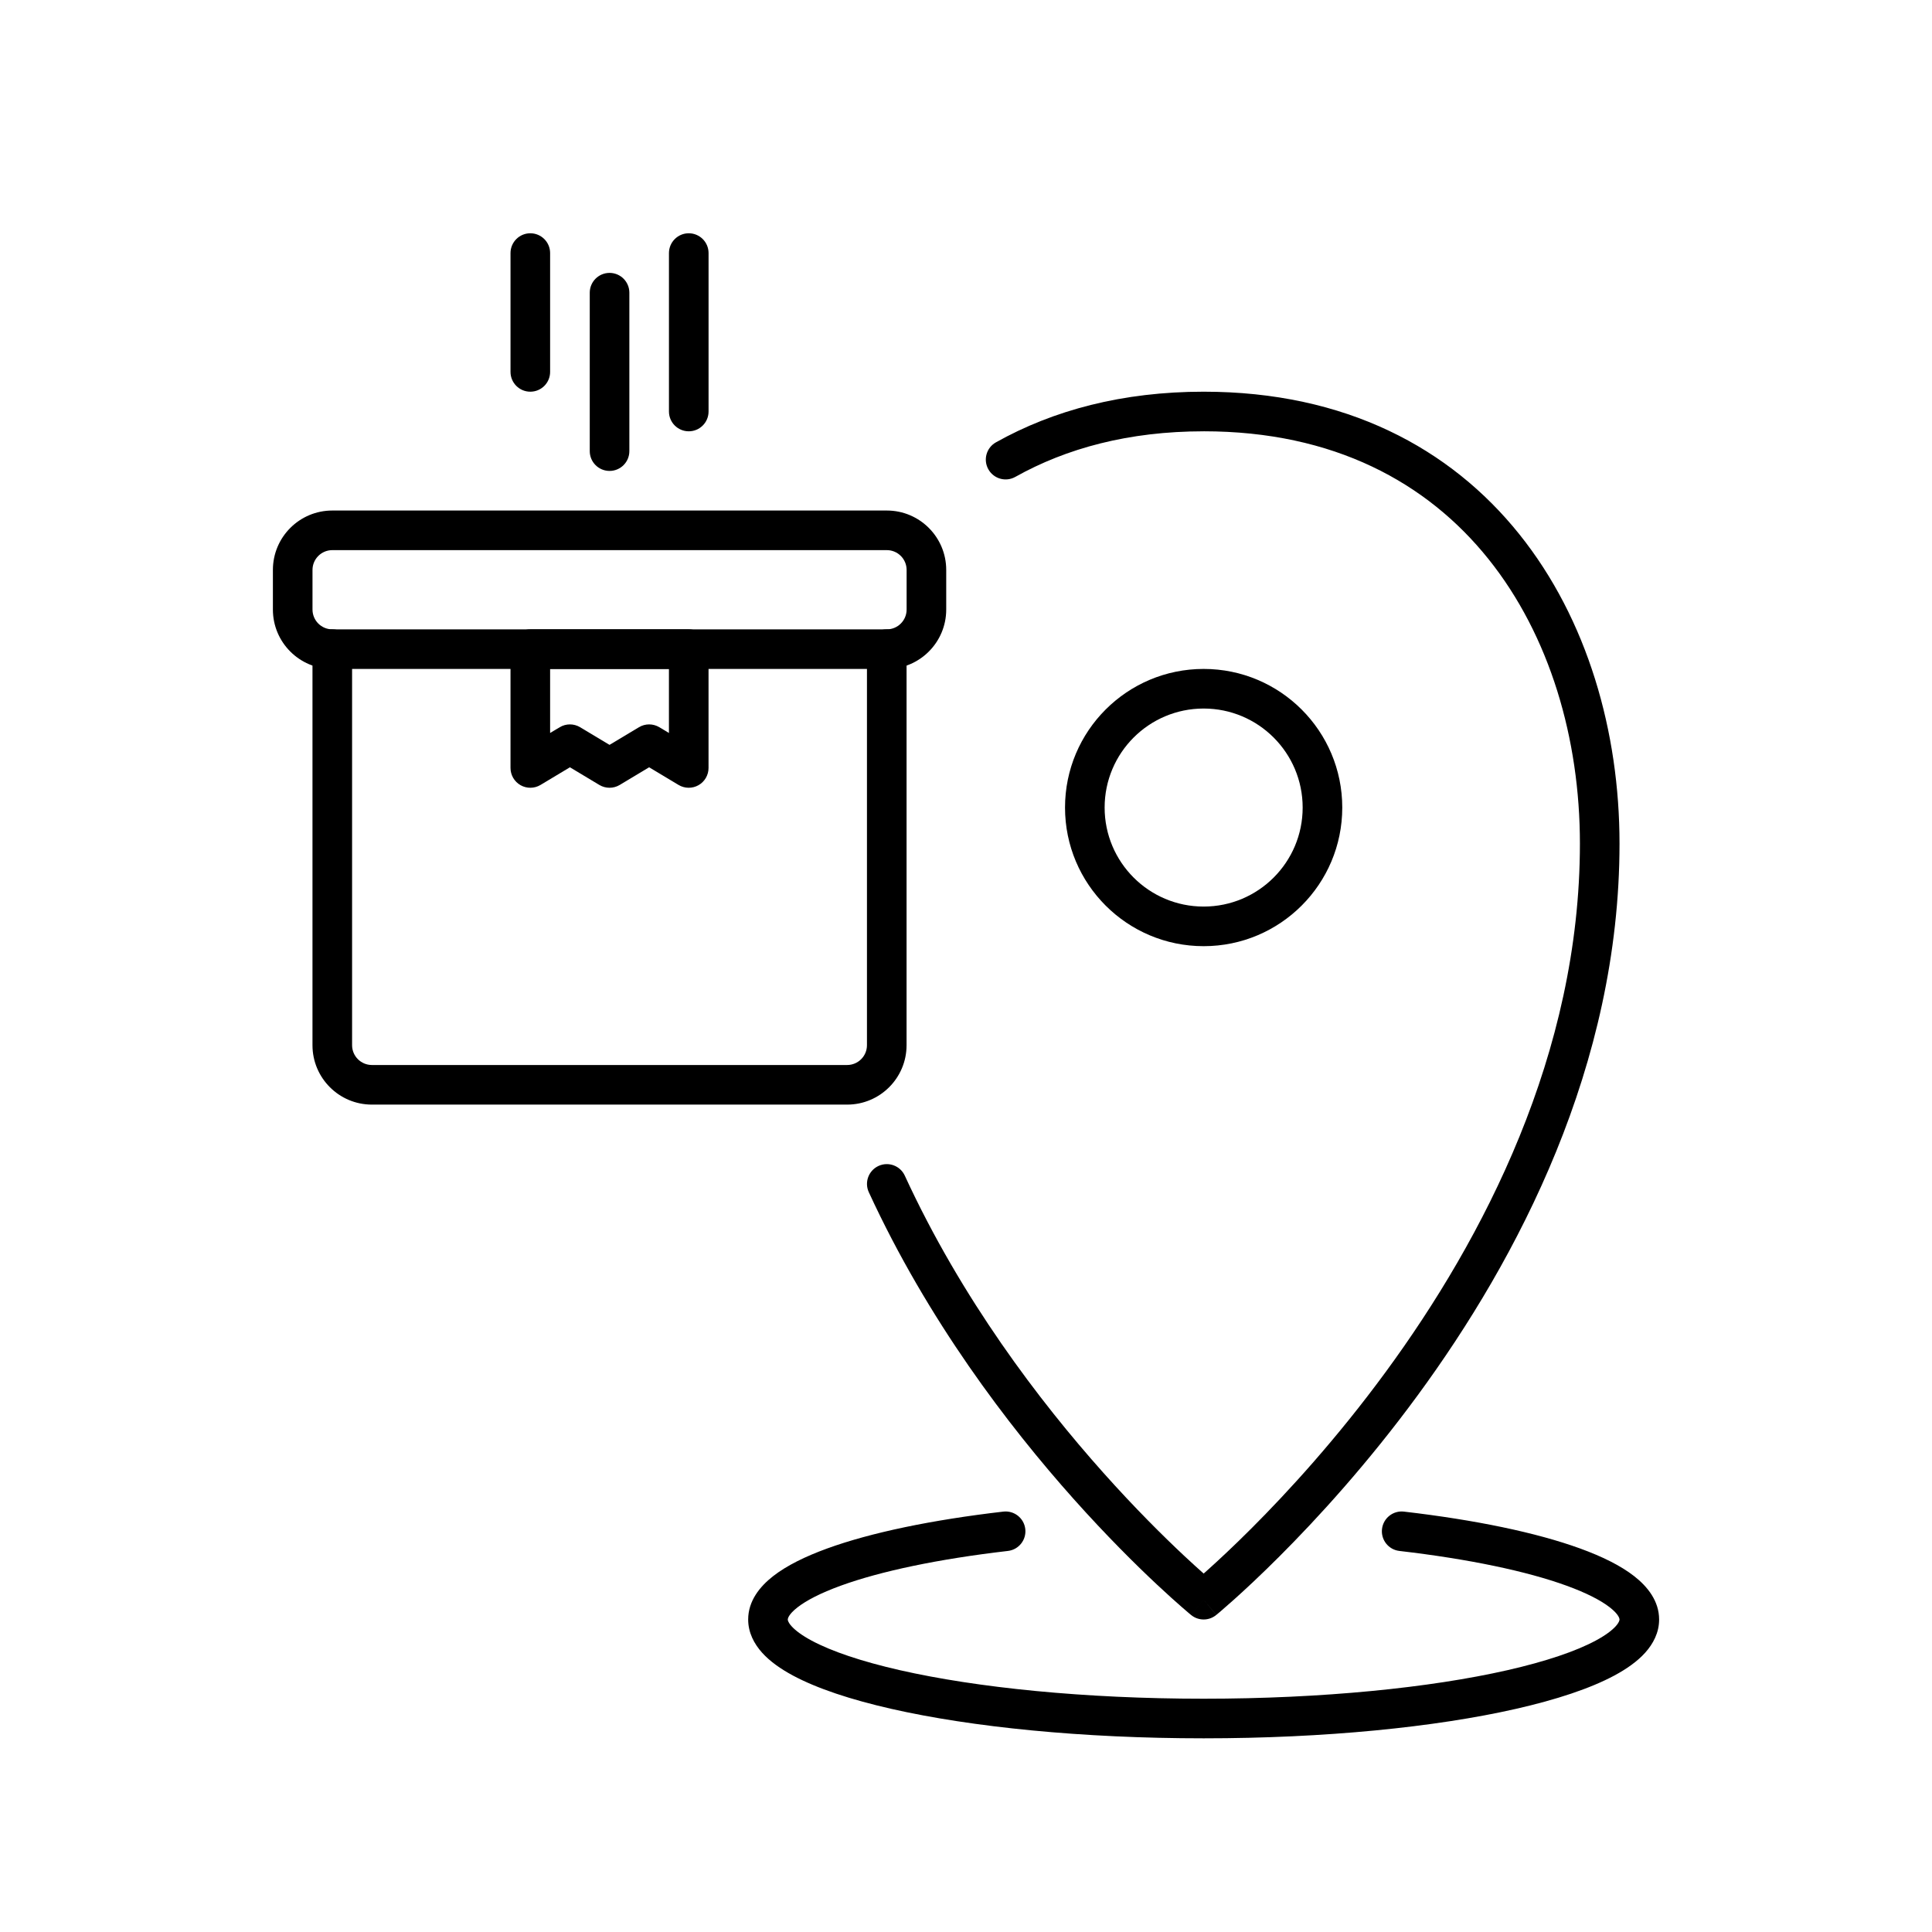
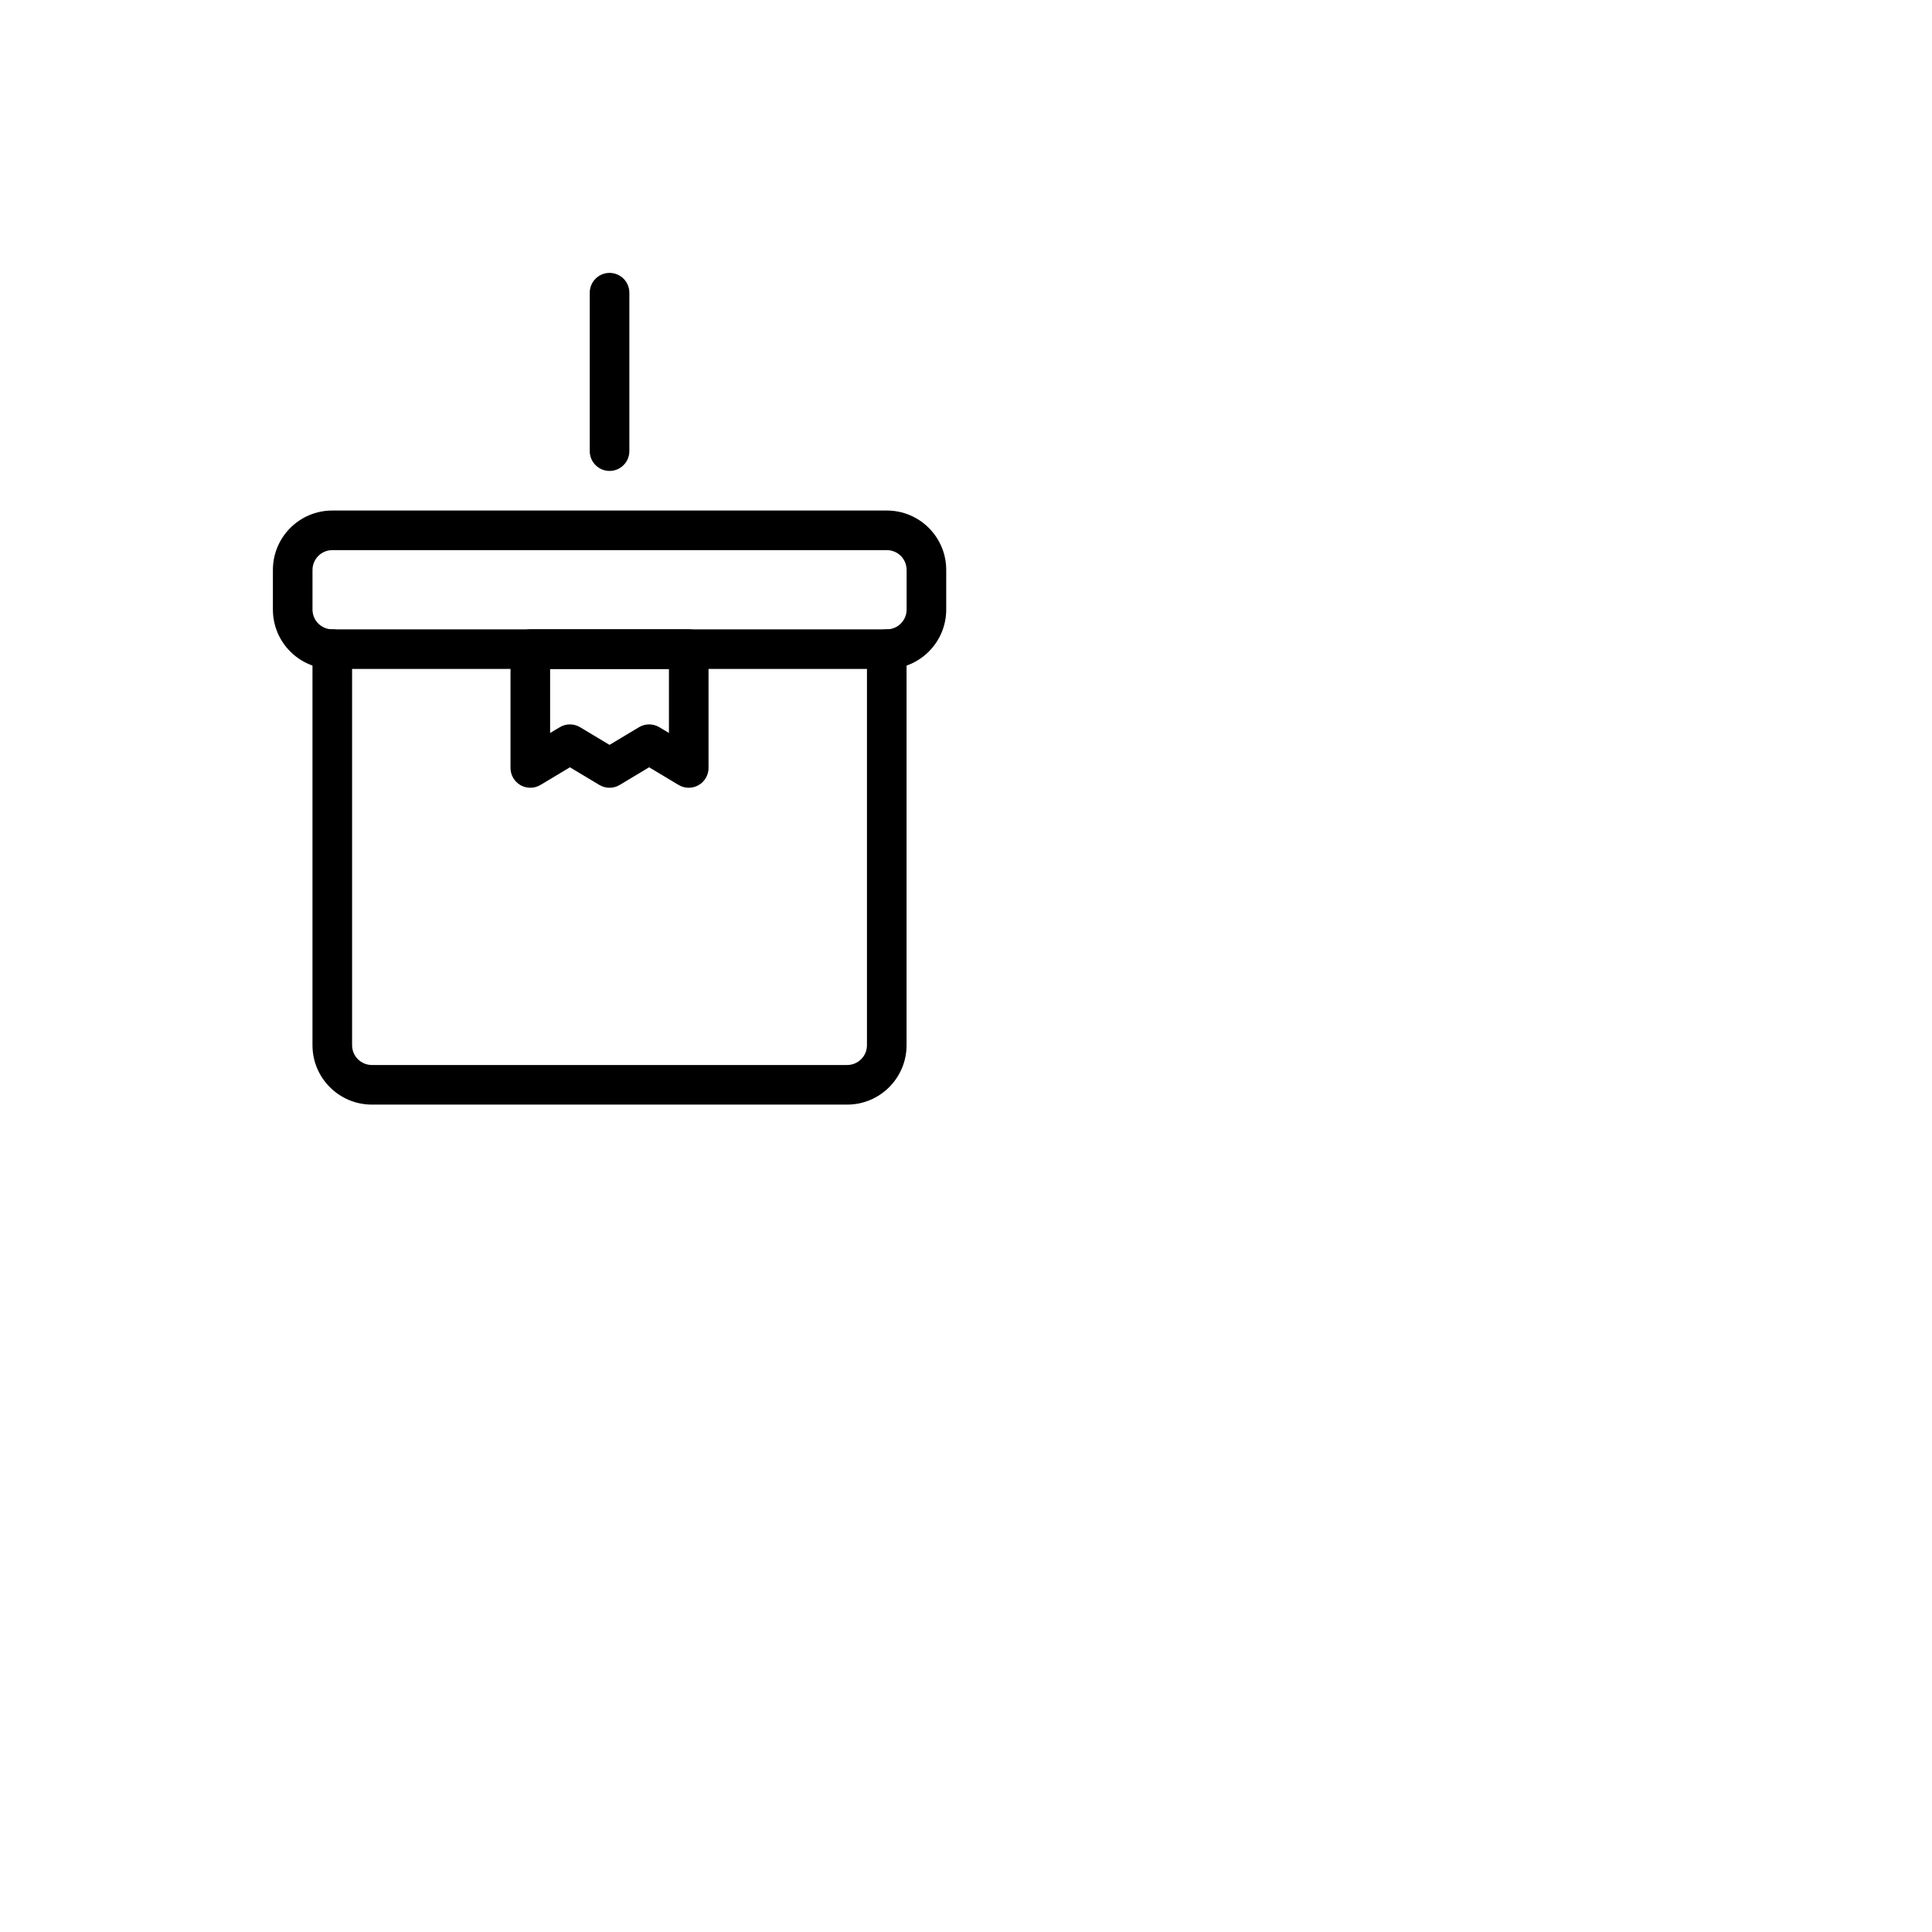
<svg xmlns="http://www.w3.org/2000/svg" fill="#000000" width="800px" height="800px" version="1.1" viewBox="144 144 512 512">
  <g fill-rule="evenodd">
-     <path d="m415.71 549.2c0.336 2.879-1.727 5.484-4.606 5.816-18.492 2.148-33.789 5.383-44.32 9.215-5.293 1.926-9.082 3.898-11.449 5.742-2.449 1.914-2.566 3.027-2.566 3.211 0 0.141 0.039 0.711 1 1.777 0.984 1.094 2.684 2.402 5.309 3.812 5.242 2.816 13.176 5.516 23.422 7.848 20.41 4.637 48.867 7.555 80.48 7.555 31.609 0 60.066-2.918 80.477-7.555 10.246-2.332 18.18-5.031 23.422-7.848 2.625-1.41 4.324-2.719 5.309-3.812 0.961-1.066 1-1.637 1-1.777 0-0.184-0.117-1.297-2.566-3.211-2.363-1.844-6.152-3.816-11.449-5.742-10.531-3.832-25.828-7.066-44.32-9.215-2.879-0.332-4.941-2.938-4.606-5.816 0.336-2.879 2.938-4.941 5.816-4.609 18.895 2.195 35.086 5.555 46.695 9.777 5.777 2.102 10.723 4.523 14.324 7.336 3.519 2.75 6.602 6.566 6.602 11.48 0 3.481-1.574 6.445-3.695 8.801-2.09 2.32-4.926 4.305-8.145 6.035-6.441 3.461-15.414 6.414-26.062 8.836-21.375 4.859-50.648 7.816-82.801 7.816-32.156 0-61.43-2.957-82.805-7.816-10.648-2.422-19.621-5.375-26.062-8.836-3.219-1.73-6.055-3.715-8.145-6.035-2.117-2.356-3.695-5.32-3.695-8.801 0-4.914 3.082-8.73 6.602-11.48 3.602-2.812 8.547-5.234 14.324-7.336 11.609-4.223 27.801-7.582 46.695-9.777 2.879-0.332 5.484 1.73 5.816 4.609z" />
-     <path d="m462.98 258.3c-19.855 0-36.398 4.508-49.914 12.082-2.527 1.418-5.727 0.516-7.144-2.016-1.418-2.527-0.516-5.727 2.012-7.141 15.219-8.527 33.555-13.422 55.047-13.422 37.633 0 65.395 15.004 83.633 37.746 18.121 22.59 26.574 52.453 26.574 82.004 0 58.832-26.934 110.02-53.496 146.23-13.312 18.156-26.617 32.668-36.602 42.652-4.992 4.996-9.164 8.863-12.098 11.492-1.469 1.316-2.625 2.32-3.422 3.004-0.402 0.34-0.711 0.602-0.922 0.777l-0.25 0.207-0.066 0.055-0.02 0.016c0 0.004-0.012 0.008-3.332-4.055l-3.324 4.062-0.016-0.016-0.039-0.027-0.129-0.109-0.484-0.402c-0.418-0.355-1.027-0.875-1.809-1.555-1.562-1.363-3.812-3.367-6.602-5.981-5.574-5.219-13.309-12.867-22.012-22.613-17.379-19.473-38.719-47.449-54.324-81.344-1.211-2.633-0.059-5.75 2.574-6.961 2.633-1.211 5.75-0.059 6.961 2.57 15.031 32.648 35.676 59.762 52.621 78.742 8.461 9.48 15.973 16.906 21.355 21.945 2.086 1.953 3.852 3.547 5.227 4.766 0.316-0.281 0.652-0.582 1.008-0.898 2.805-2.516 6.836-6.25 11.68-11.098 9.699-9.695 22.633-23.805 35.559-41.434 25.922-35.348 51.465-84.355 51.465-140.03 0-27.699-7.945-55.086-24.266-75.434-16.199-20.199-40.918-33.82-75.445-33.82zm0 309.63-3.324 4.062c1.93 1.582 4.715 1.582 6.644 0z" />
-     <path d="m462.98 331.77c-14.492 0-26.242 11.75-26.242 26.242s11.75 26.238 26.242 26.238c14.488 0 26.238-11.746 26.238-26.238s-11.75-26.242-26.238-26.242zm-36.738 26.242c0-20.289 16.449-36.738 36.738-36.738 20.285 0 36.734 16.449 36.734 36.738s-16.449 36.734-36.734 36.734c-20.289 0-36.738-16.445-36.738-36.734z" />
    <path d="m232.06 310.78c2.898 0 5.246 2.352 5.246 5.25v104.96c0 2.894 2.352 5.246 5.25 5.246h125.95c2.898 0 5.246-2.352 5.246-5.246v-104.96c0-2.898 2.352-5.25 5.25-5.25 2.898 0 5.246 2.352 5.246 5.25v104.96c0 8.691-7.047 15.742-15.742 15.742h-125.95c-8.695 0-15.746-7.051-15.746-15.742v-104.96c0-2.898 2.352-5.25 5.25-5.25z" />
    <path d="m216.32 295.04c0-8.695 7.051-15.746 15.746-15.746h146.95c8.695 0 15.742 7.051 15.742 15.746v10.496c0 8.695-7.047 15.742-15.742 15.742h-146.95c-8.695 0-15.746-7.047-15.746-15.742zm15.746-5.25c-2.898 0-5.25 2.352-5.25 5.25v10.496c0 2.898 2.352 5.246 5.25 5.246h146.95c2.898 0 5.246-2.348 5.246-5.246v-10.496c0-2.898-2.348-5.25-5.246-5.25z" />
    <path d="m279.29 316.03c0-2.898 2.352-5.25 5.25-5.25h41.984c2.898 0 5.246 2.352 5.246 5.25v31.488c0 1.891-1.016 3.633-2.66 4.566-1.648 0.93-3.664 0.906-5.285-0.066l-7.797-4.68-7.797 4.68c-1.66 0.996-3.738 0.996-5.398 0l-7.797-4.68-7.797 4.68c-1.621 0.973-3.641 0.996-5.285 0.066-1.645-0.934-2.664-2.676-2.664-4.566zm10.496 5.246v16.973l2.551-1.527c1.66-1 3.738-1 5.398 0l7.797 4.676 7.797-4.676c1.66-1 3.734-1 5.398 0l2.547 1.527v-16.973z" />
-     <path d="m284.54 205.82c2.898 0 5.246 2.352 5.246 5.25v31.488c0 2.898-2.348 5.246-5.246 5.246-2.898 0-5.25-2.348-5.25-5.246v-31.488c0-2.898 2.352-5.25 5.25-5.25z" />
    <path d="m305.54 216.32c2.898 0 5.246 2.352 5.246 5.25v41.984c0 2.898-2.348 5.246-5.246 5.246-2.898 0-5.25-2.348-5.25-5.246v-41.984c0-2.898 2.352-5.25 5.25-5.25z" />
-     <path d="m326.53 205.82c2.898 0 5.246 2.352 5.246 5.25v41.984c0 2.898-2.348 5.246-5.246 5.246-2.898 0-5.25-2.348-5.25-5.246v-41.984c0-2.898 2.352-5.25 5.25-5.25z" />
  </g>
</svg>